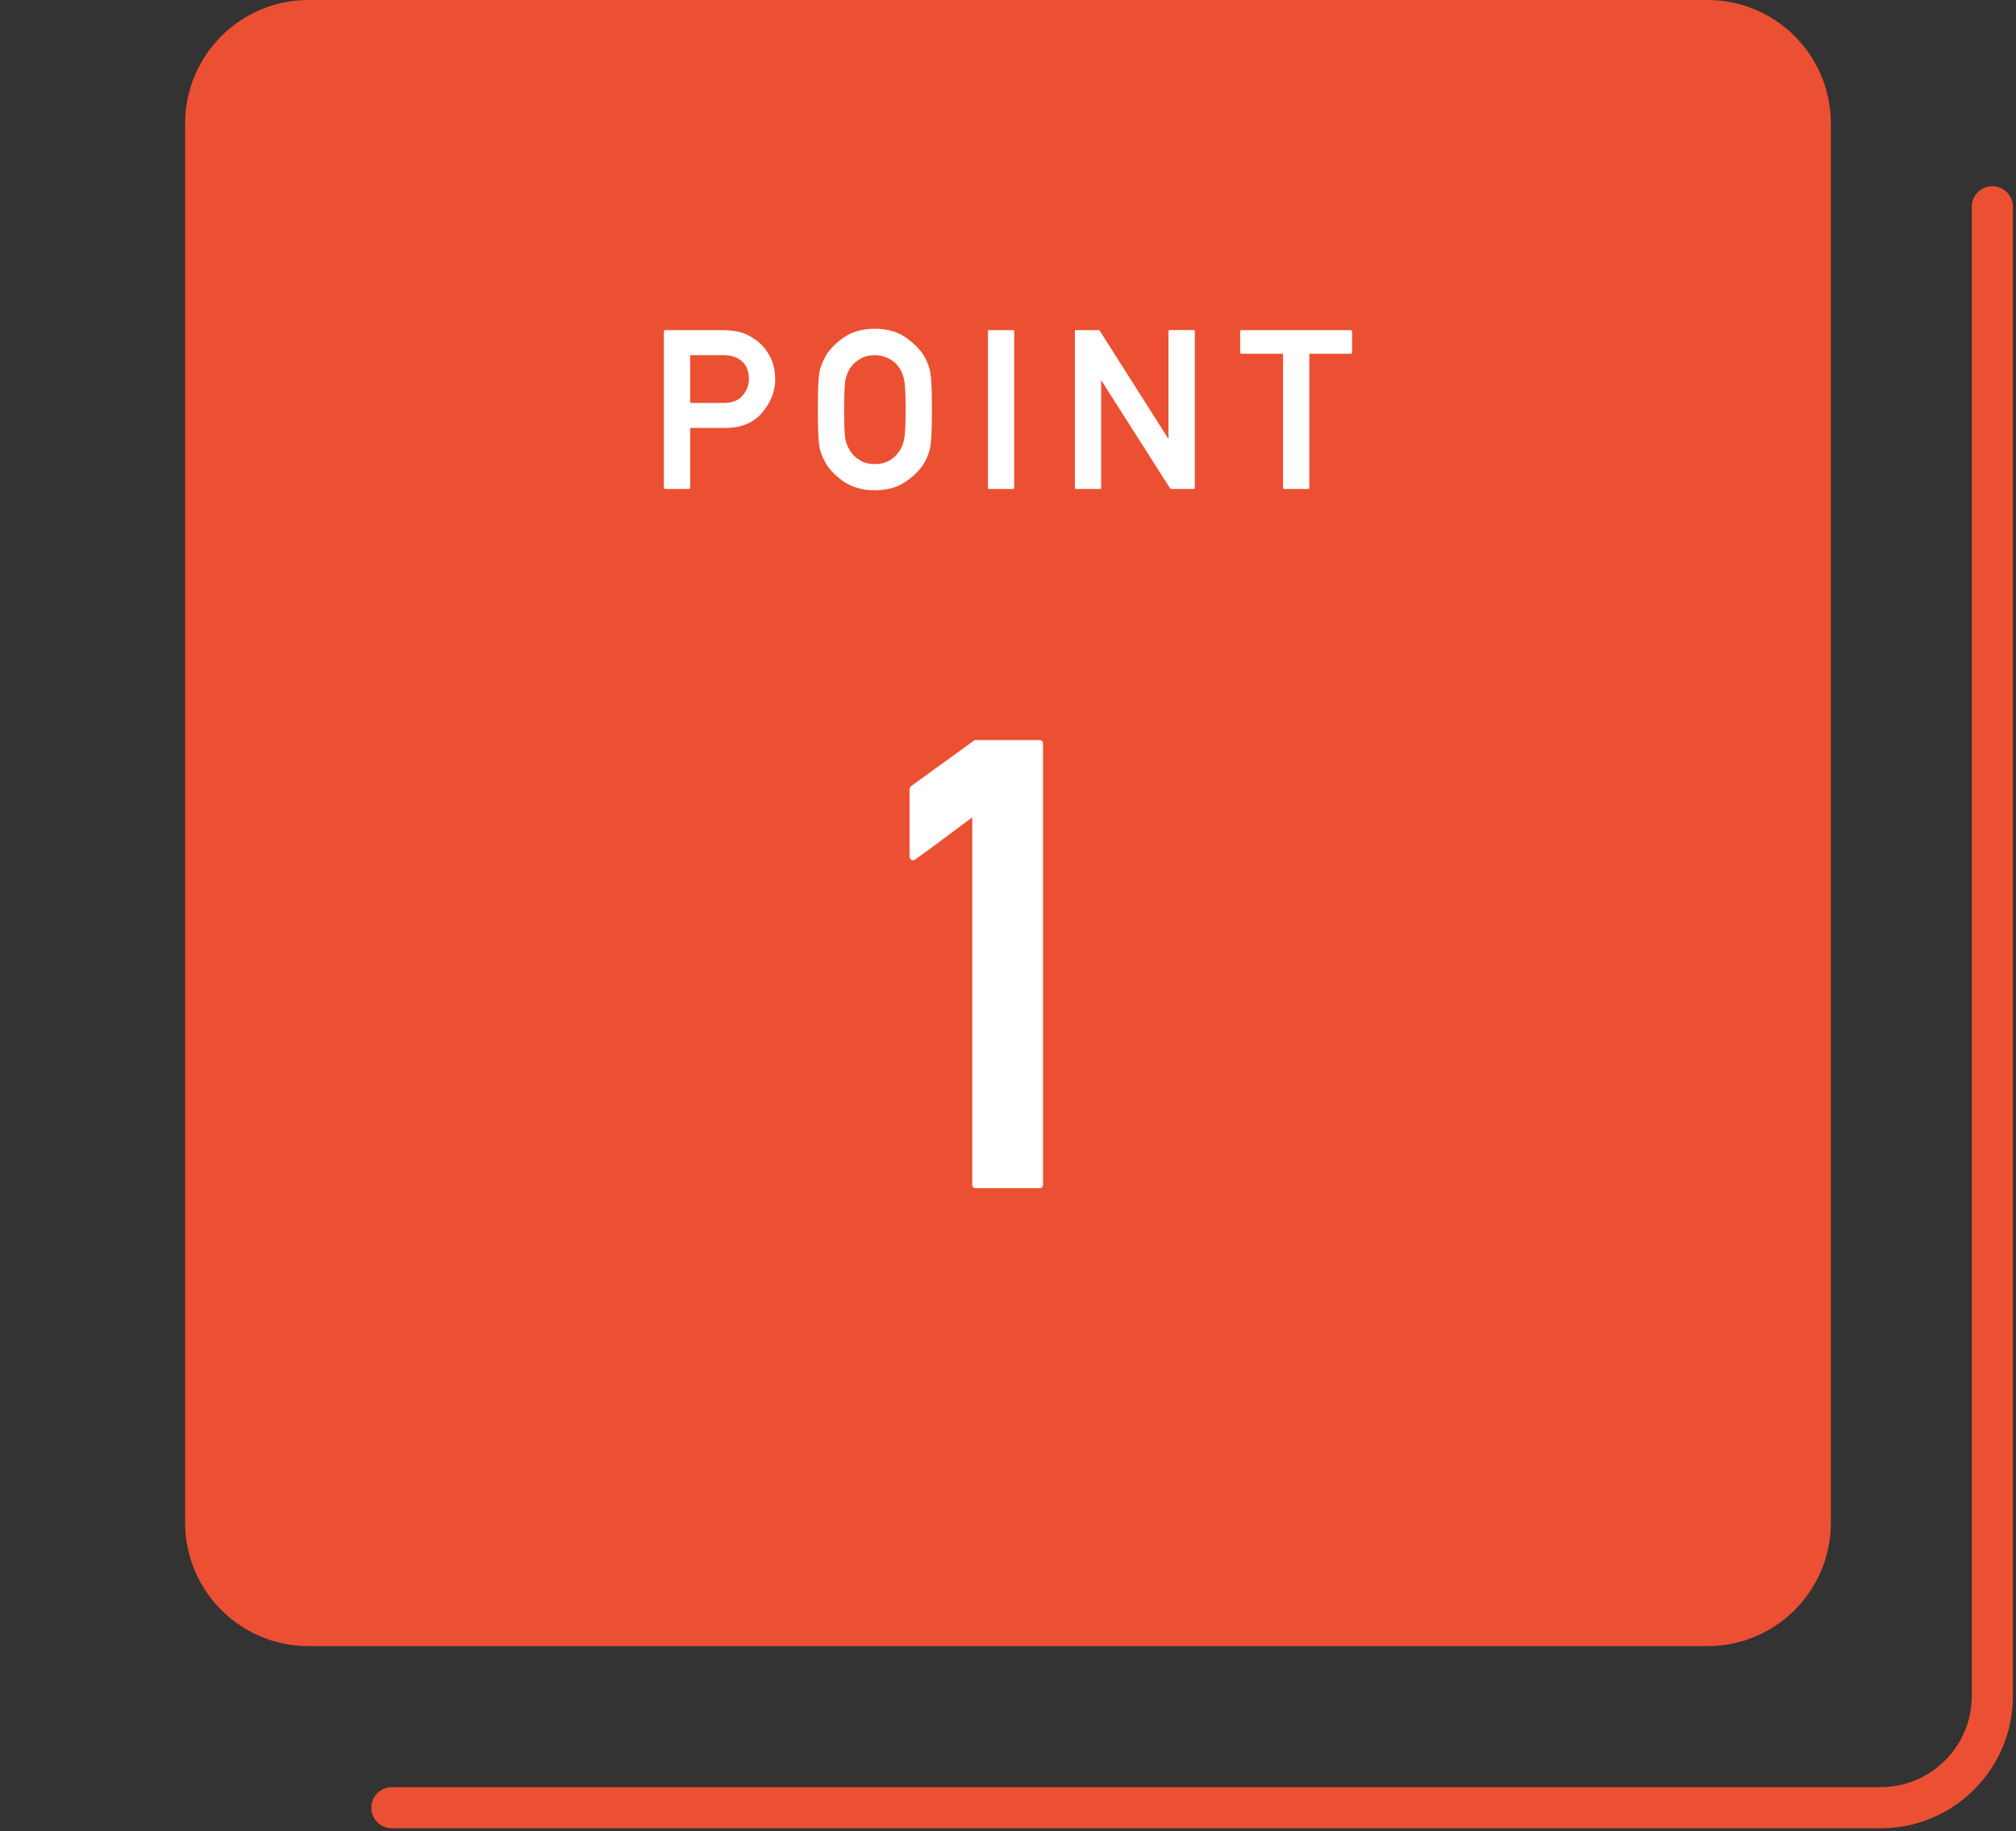
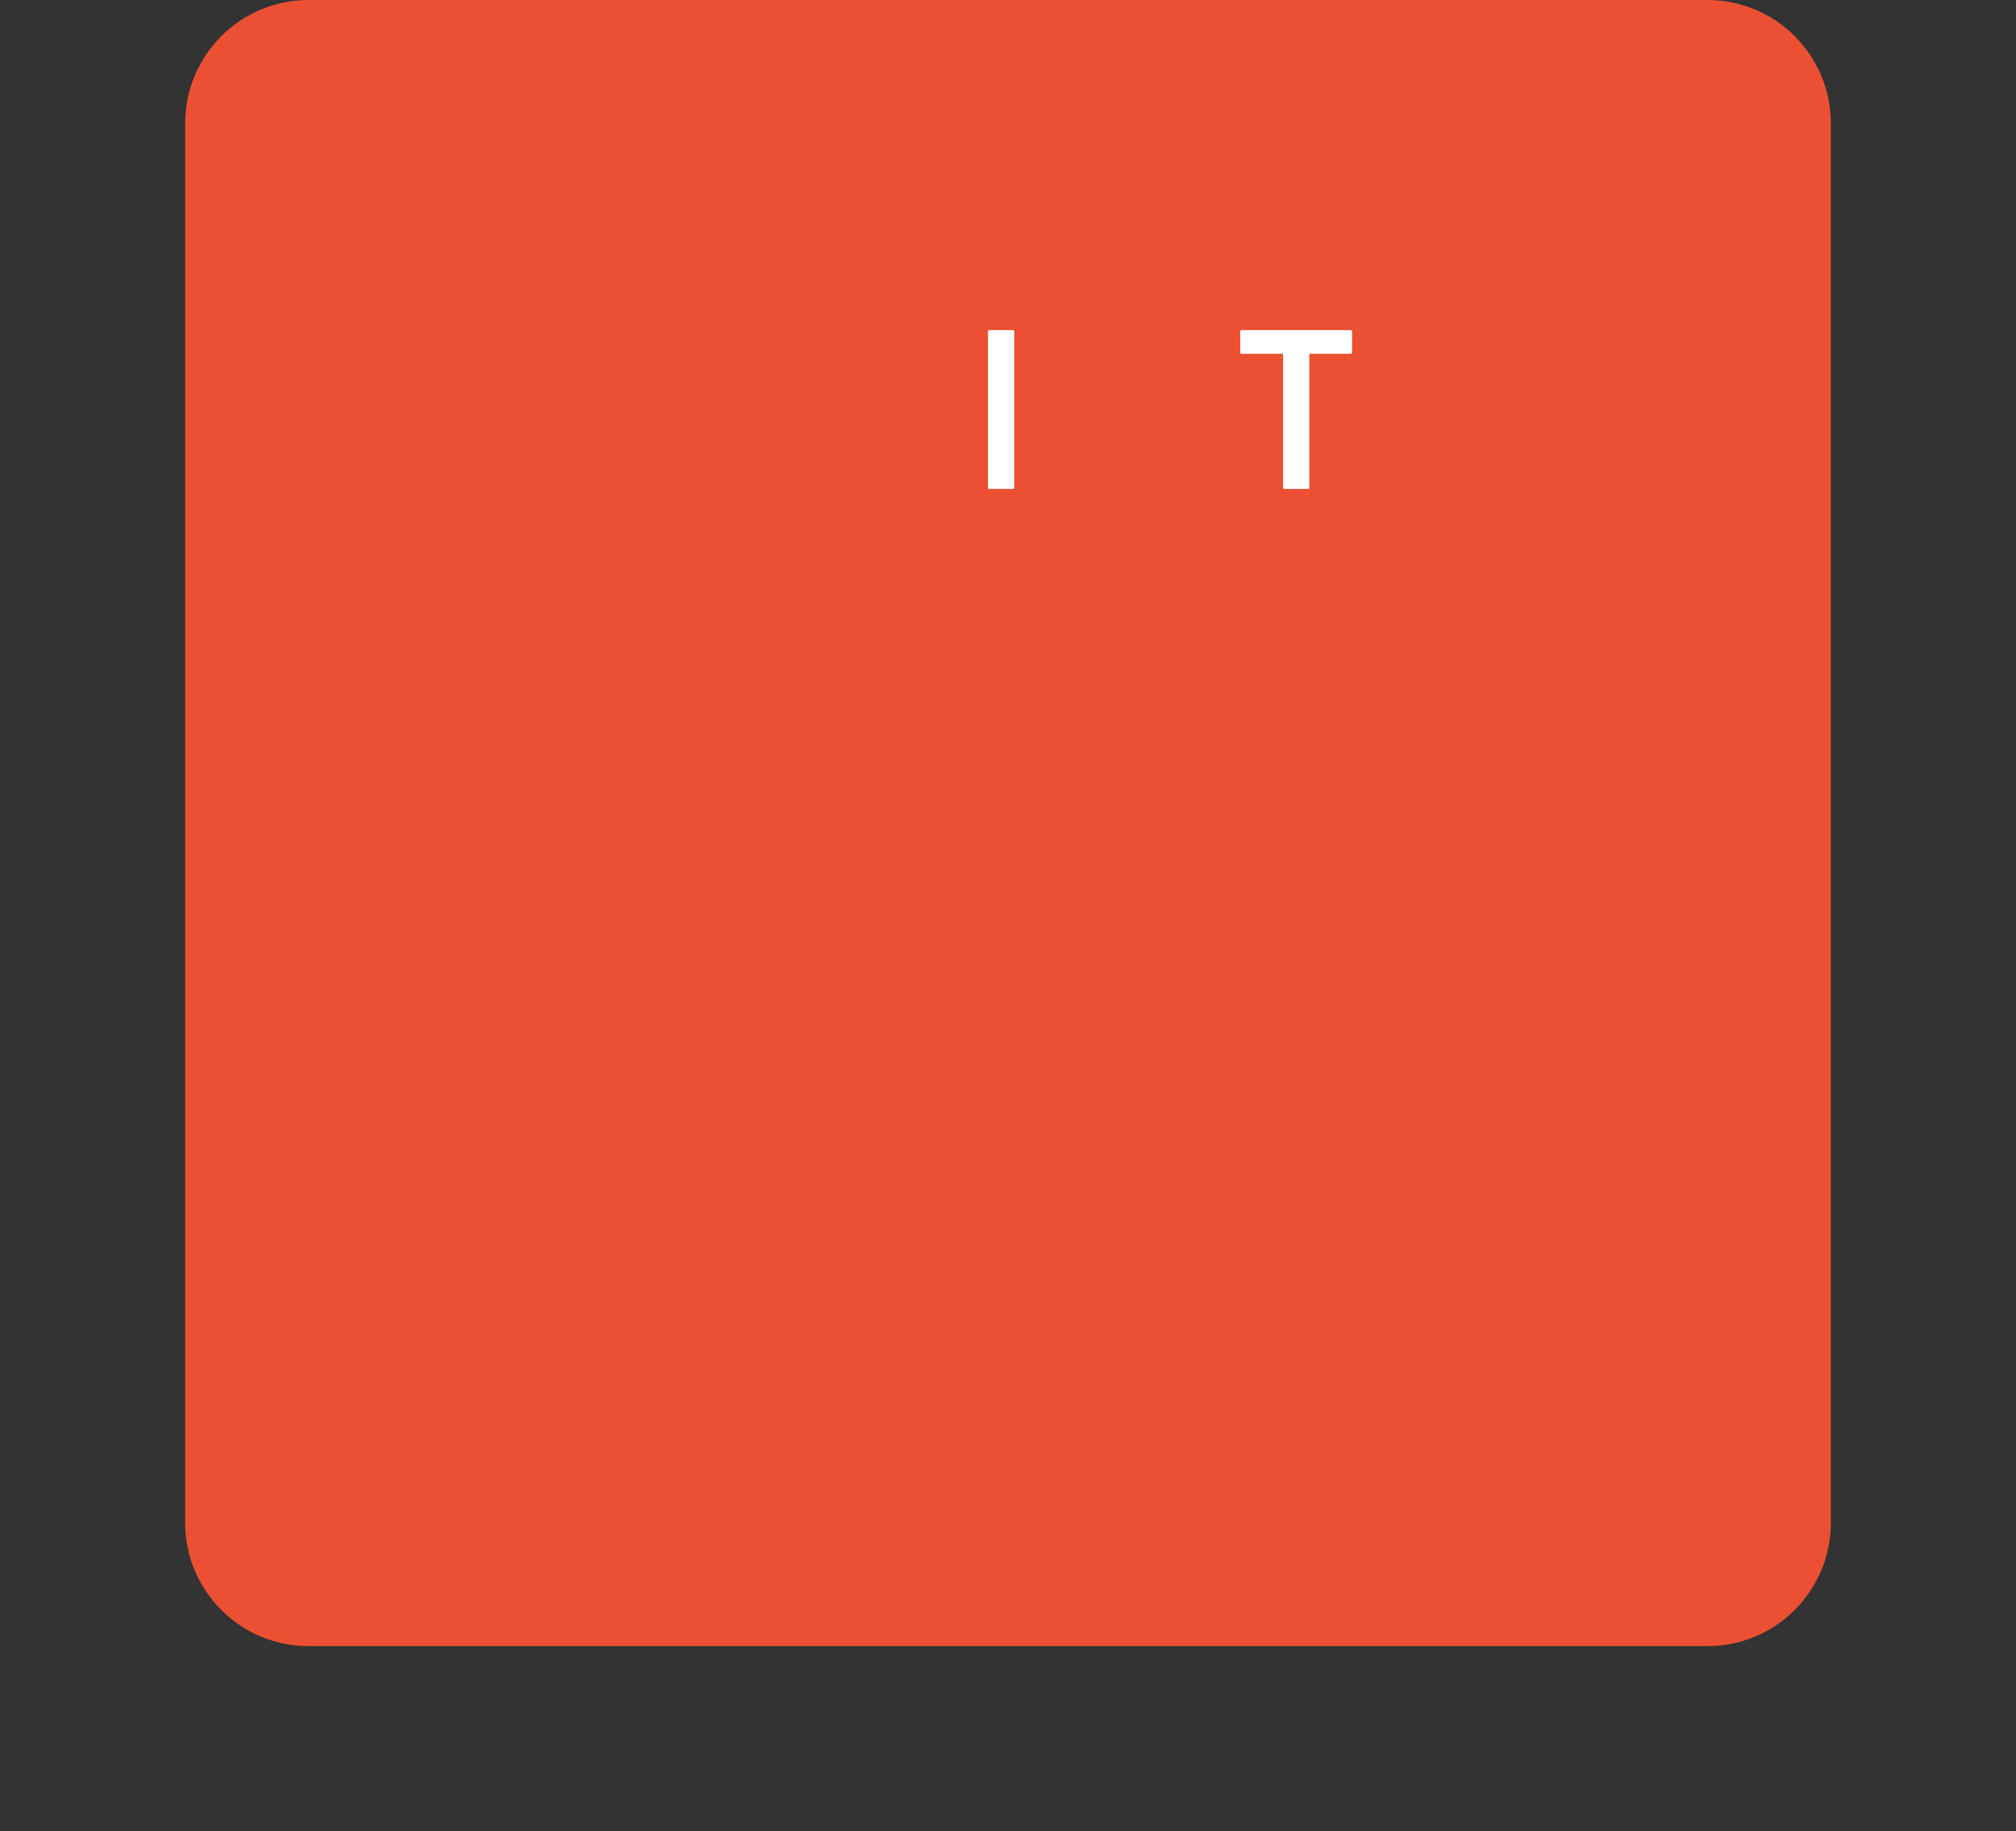
<svg xmlns="http://www.w3.org/2000/svg" version="1.1" x="0px" y="0px" viewBox="0 0 98 89" style="enable-background:new 0 0 98 89;" xml:space="preserve">
  <rect x="0" y="0" width="98" height="89" fill="#333333" stroke="none" />
  <style type="text/css">
	.st0{opacity:0;fill:#FF00FF;}
	.st1{fill:#EC5032;}
	.st2{fill-rule:evenodd;clip-rule:evenodd;fill:none;stroke:#EC5032;stroke-width:2;stroke-linecap:round;stroke-miterlimit:10;}
	.st3{fill:#FFFFFF;}
</style>
  <g id="レイヤー_1">
    <rect class="st0" width="98" height="89" />
    <path class="st1" d="M83,80H15c-3.314,0-6-2.686-6-6V6c0-3.314,2.686-6,6-6h68c3.314,0,6,2.686,6,6v68C89,77.314,86.314,80,83,80z" />
-     <path class="st2" d="M96.85,10.05v72.373c0,2.998-2.43,5.428-5.428,5.428H19.05" />
  </g>
  <g id="レイヤー_2">
    <g>
      <g>
        <g>
-           <path class="st3" d="M47.444,57.744c-0.12,0-0.181-0.061-0.181-0.181V39.721c-0.46,0.341-0.921,0.684-1.382,1.029      c-0.46,0.346-0.921,0.684-1.381,1.014c-0.07,0.05-0.136,0.058-0.195,0.022c-0.061-0.035-0.091-0.093-0.091-0.173v-3.259      c0-0.02,0.008-0.045,0.022-0.075c0.016-0.03,0.033-0.055,0.053-0.075l3.094-2.237h3.139c0.12,0,0.18,0.06,0.18,0.18v21.417      c0,0.12-0.06,0.181-0.18,0.181H47.444z" />
-         </g>
+           </g>
      </g>
    </g>
    <g>
      <g>
-         <path class="st3" d="M32.336,23.764c-0.043,0-0.064-0.021-0.064-0.063v-7.596c0-0.042,0.021-0.063,0.064-0.063h2.756     c0.304,0,0.592,0.031,0.864,0.096c0.275,0.063,0.568,0.215,0.88,0.455c0.12,0.096,0.23,0.206,0.331,0.332     c0.101,0.125,0.191,0.264,0.273,0.416c0.077,0.155,0.138,0.327,0.18,0.514c0.043,0.188,0.063,0.388,0.063,0.6     c0,0.555-0.208,1.085-0.625,1.59c-0.417,0.502-1.023,0.753-1.818,0.753h-1.69V23.7c0,0.043-0.021,0.063-0.064,0.063H32.336z      M33.55,17.26v2.322h1.648c0.406,0,0.708-0.122,0.906-0.366c0.201-0.236,0.302-0.502,0.302-0.795     c0-0.438-0.155-0.758-0.466-0.959c-0.202-0.135-0.463-0.202-0.785-0.202H33.55z" />
-         <path class="st3" d="M39.756,19.905c0-0.463,0.006-0.841,0.019-1.135c0.013-0.293,0.029-0.507,0.051-0.641     c0.024-0.135,0.06-0.264,0.105-0.388c0.046-0.123,0.103-0.245,0.17-0.365h-0.006c0.184-0.343,0.48-0.661,0.891-0.954     c0.414-0.297,0.928-0.445,1.543-0.445c0.607,0,1.118,0.148,1.531,0.445c0.417,0.3,0.718,0.618,0.901,0.954     c0.131,0.24,0.22,0.491,0.266,0.753c0.024,0.134,0.043,0.348,0.056,0.641c0.012,0.294,0.019,0.672,0.019,1.135     c0,0.908-0.025,1.502-0.074,1.781c-0.025,0.138-0.06,0.269-0.104,0.392c-0.045,0.124-0.097,0.242-0.156,0.355     c-0.188,0.339-0.49,0.657-0.907,0.954c-0.417,0.293-0.927,0.44-1.531,0.44c-0.611,0-1.126-0.147-1.543-0.44     c-0.41-0.29-0.707-0.607-0.891-0.954h0.006c-0.067-0.12-0.124-0.241-0.17-0.363s-0.081-0.25-0.105-0.384     c-0.021-0.135-0.038-0.35-0.051-0.645S39.756,20.368,39.756,19.905z M41.033,19.905c0,0.385,0.006,0.702,0.016,0.951     c0.011,0.249,0.03,0.434,0.059,0.554c0.028,0.11,0.068,0.219,0.119,0.326c0.052,0.108,0.108,0.202,0.173,0.284     c0.112,0.148,0.263,0.274,0.45,0.379s0.413,0.156,0.679,0.156c0.262,0,0.485-0.052,0.673-0.156s0.336-0.23,0.445-0.379     c0.148-0.181,0.246-0.384,0.292-0.61c0.056-0.226,0.084-0.728,0.084-1.505c0-0.385-0.007-0.702-0.021-0.951     c-0.015-0.25-0.035-0.433-0.063-0.549c-0.025-0.113-0.062-0.224-0.111-0.331c-0.05-0.108-0.108-0.204-0.176-0.289     c-0.053-0.067-0.117-0.133-0.193-0.196c-0.075-0.063-0.161-0.119-0.257-0.167s-0.199-0.087-0.312-0.117     c-0.113-0.029-0.233-0.045-0.36-0.045c-0.266,0-0.491,0.054-0.679,0.159c-0.188,0.106-0.338,0.229-0.45,0.366     c-0.067,0.085-0.126,0.181-0.176,0.289c-0.049,0.107-0.088,0.218-0.116,0.331c-0.028,0.12-0.048,0.306-0.059,0.557     C41.039,19.213,41.033,19.527,41.033,19.905z" />
        <path class="st3" d="M48.089,23.764c-0.042,0-0.063-0.021-0.063-0.063v-7.596c0-0.042,0.021-0.063,0.063-0.063h1.15     c0.043,0,0.063,0.021,0.063,0.063V23.7c0,0.043-0.021,0.063-0.063,0.063H48.089z" />
-         <path class="st3" d="M52.315,23.764c-0.043,0-0.064-0.021-0.064-0.063v-7.596c0-0.042,0.021-0.063,0.064-0.063h1.092     c0.021,0,0.039,0.011,0.053,0.031l3.34,5.259v-5.227c0-0.042,0.021-0.063,0.063-0.063h1.155c0.043,0,0.063,0.021,0.063,0.063     V23.7c0,0.043-0.021,0.063-0.063,0.063h-1.087c-0.021,0-0.039-0.01-0.053-0.031l-3.35-5.259V23.7c0,0.043-0.02,0.063-0.059,0.063     H52.315z" />
        <path class="st3" d="M62.435,23.764c-0.043,0-0.064-0.021-0.064-0.063v-6.509h-2.02c-0.042,0-0.063-0.021-0.063-0.063v-1.023     c0-0.042,0.021-0.063,0.063-0.063h5.312c0.043,0,0.063,0.021,0.063,0.063v1.023c0,0.042-0.021,0.063-0.063,0.063h-2.014V23.7     c0,0.043-0.021,0.063-0.064,0.063H62.435z" />
      </g>
    </g>
  </g>
</svg>